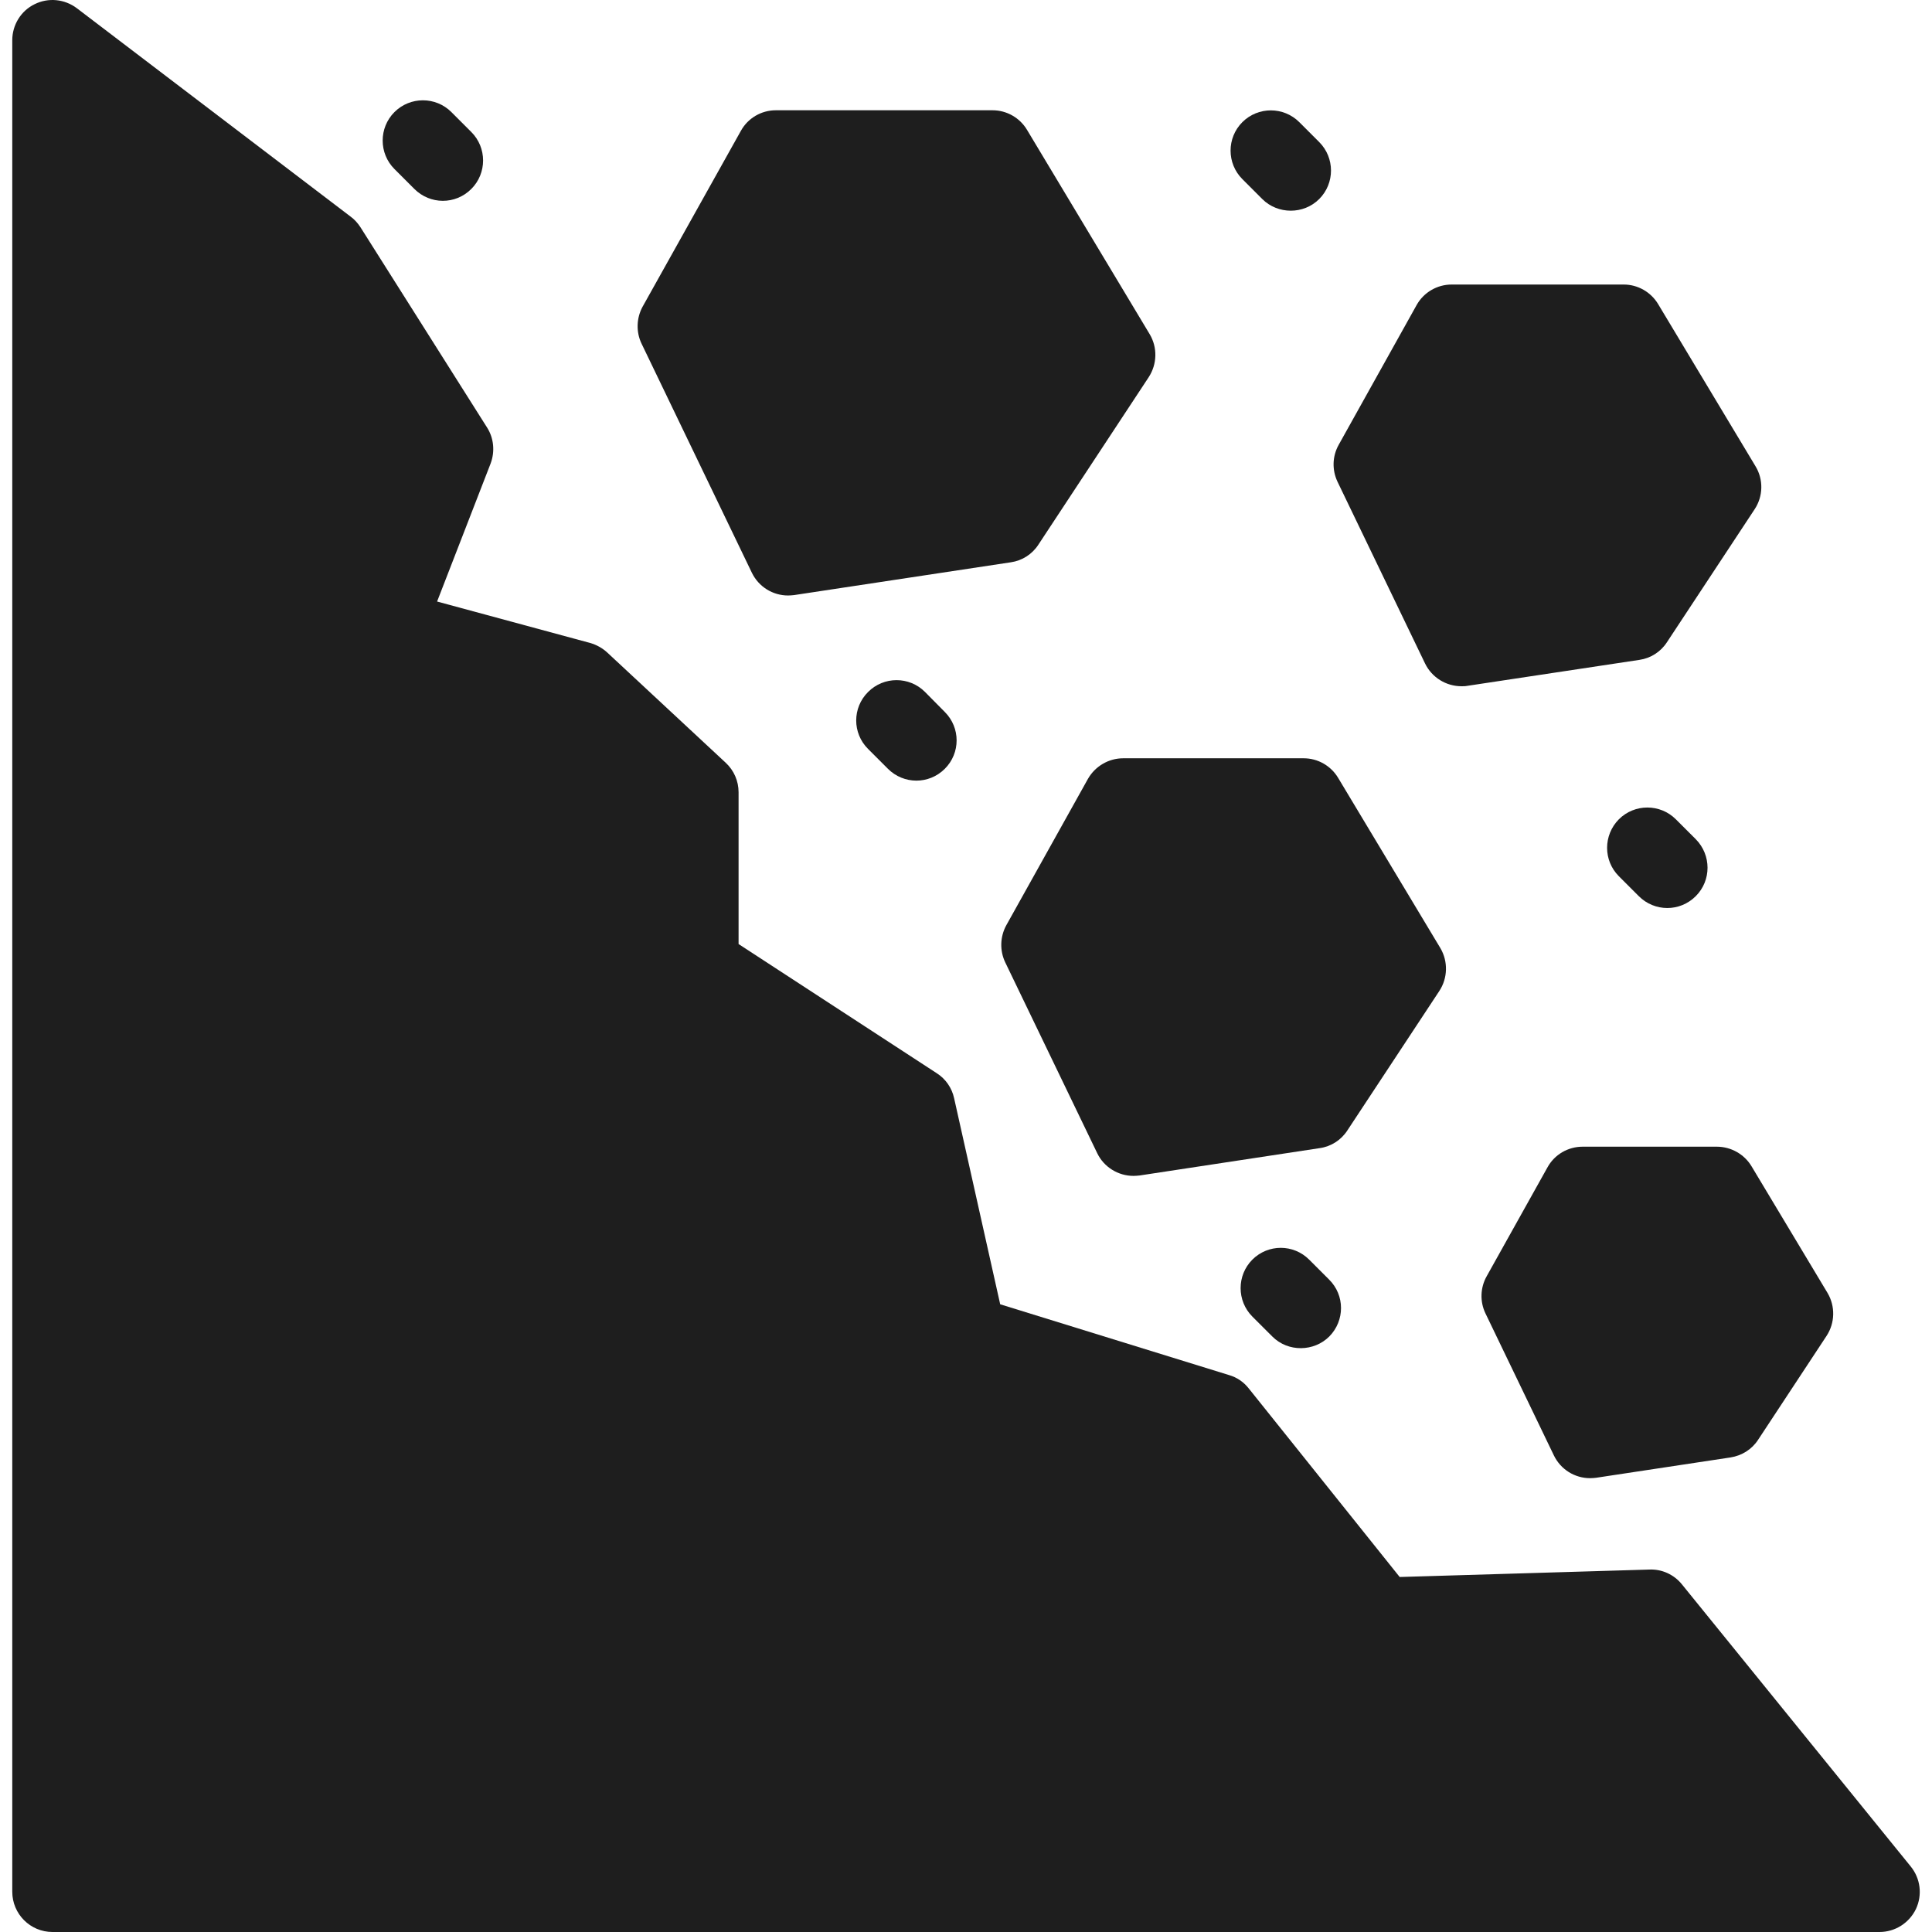
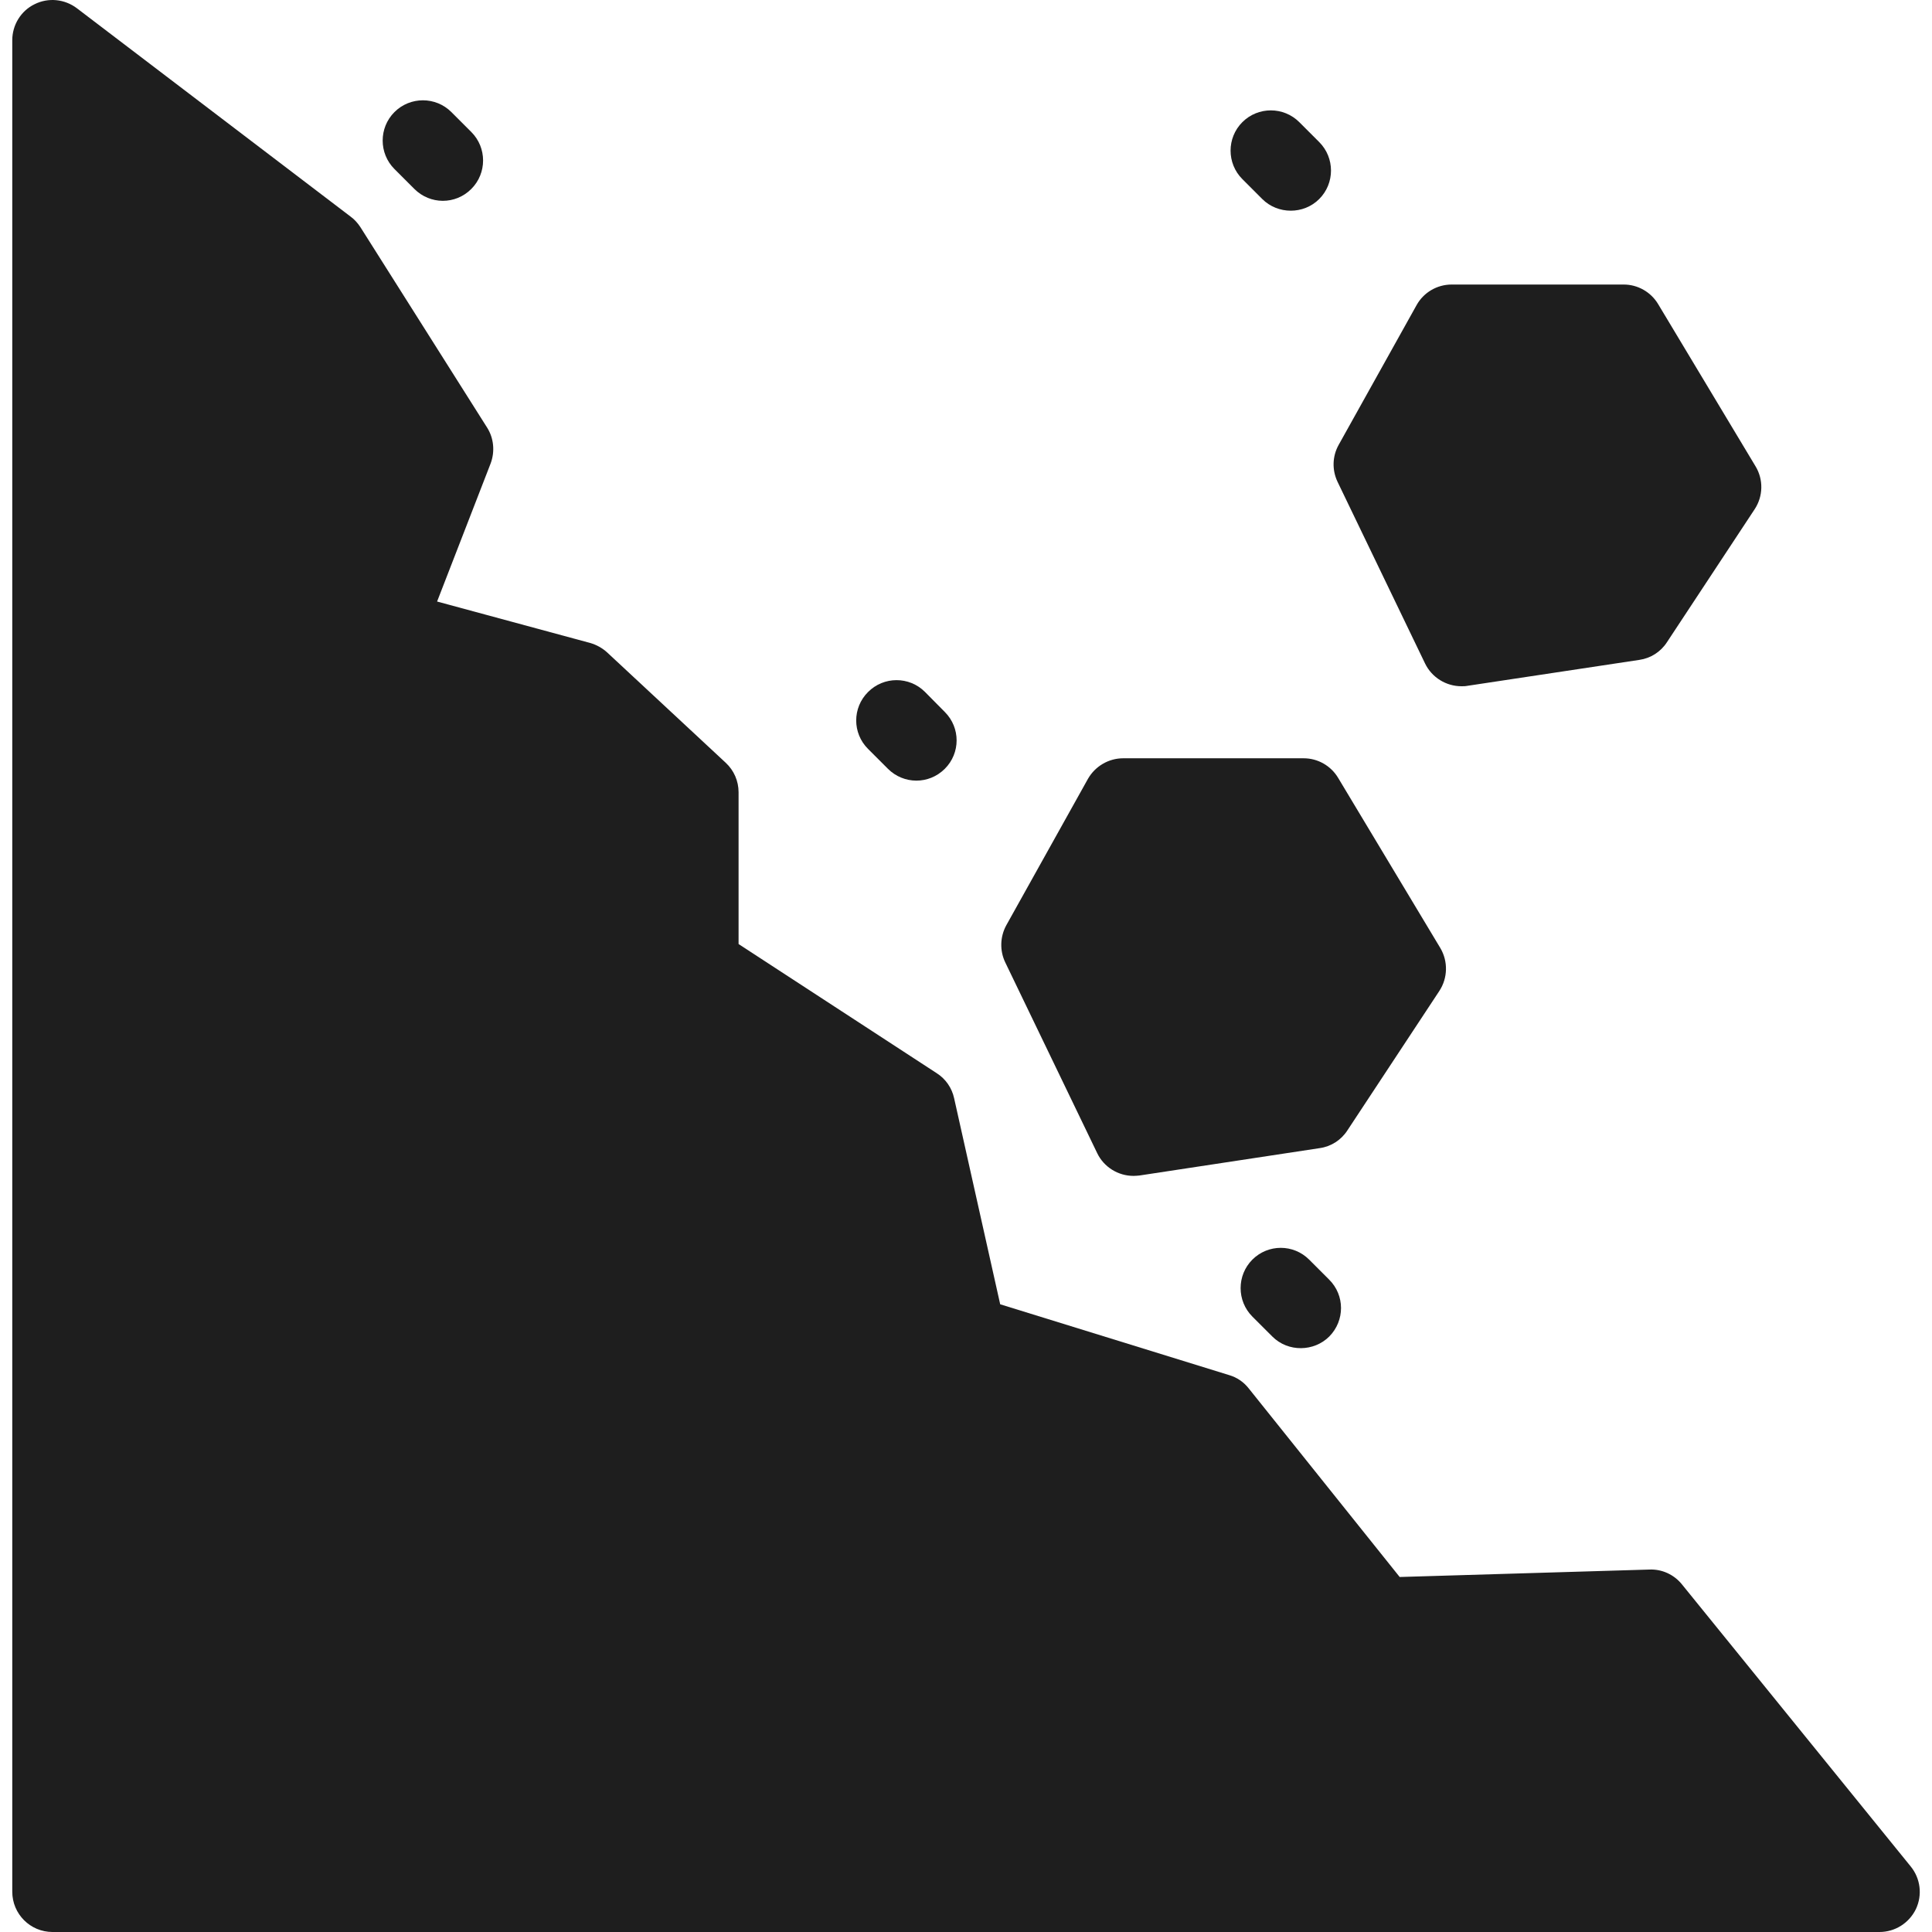
<svg xmlns="http://www.w3.org/2000/svg" width="80" height="80" viewBox="0 0 80 80" fill="none">
  <g clip-path="url(#clip0_385_10840)">
    <path d="M38.299 28.649L39.124 29.483C39.774 30.133 39.774 31.183 39.124 31.833C38.462 32.495 37.414 32.481 36.766 31.833L35.941 31.008C35.291 30.358 35.291 29.308 35.941 28.658C36.591 28 37.649 28 38.299 28.649Z" fill="#1E1E1E" />
    <path d="M53.983 31.399C54.567 31.399 55.109 31.708 55.408 32.208L59.642 39.258C59.967 39.808 59.95 40.5 59.6 41.033L55.792 46.808C55.534 47.208 55.117 47.475 54.65 47.541L47.183 48.675C47.1 48.683 47.017 48.691 46.933 48.691C46.3 48.691 45.708 48.325 45.433 47.75L41.625 39.85C41.392 39.366 41.408 38.791 41.667 38.316L45.05 32.25C45.35 31.725 45.909 31.399 46.508 31.399H53.983Z" fill="#1E1E1E" />
    <path d="M79.334 79.05C79.05 79.633 78.467 80 77.825 80H2.175C1.25 80 0.508 79.25 0.508 78.333V1.666C0.508 1.033 0.866 0.449 1.433 0.174C2 -0.109 2.675 -0.042 3.183 0.341L14.524 8.974C14.683 9.091 14.816 9.241 14.925 9.408L20.166 17.699C20.45 18.141 20.5 18.699 20.316 19.191L18.099 24.908L24.441 26.625C24.7 26.7 24.941 26.833 25.141 27.016L30.049 31.583C30.391 31.899 30.583 32.341 30.583 32.808V39.091L38.791 44.441C39.158 44.675 39.416 45.05 39.508 45.475L41.416 54.008L50.899 56.941C51.216 57.033 51.499 57.225 51.708 57.492L57.958 65.3L68.291 64.992C68.816 64.967 69.316 65.2 69.641 65.6L79.116 77.283C79.525 77.783 79.608 78.466 79.334 79.05Z" fill="#1E1E1E" />
-     <path d="M26.567 14.233C26.333 13.75 26.35 13.175 26.608 12.7L30.675 5.424C30.966 4.891 31.525 4.566 32.125 4.566H41.1C41.683 4.566 42.225 4.874 42.525 5.374L47.608 13.841C47.933 14.391 47.917 15.075 47.567 15.616L43 22.549C42.742 22.95 42.325 23.216 41.858 23.283L32.883 24.641C32.8 24.649 32.716 24.658 32.633 24.658C32 24.658 31.416 24.299 31.133 23.716L26.567 14.233Z" fill="#1E1E1E" />
    <path d="M16.333 6.999C15.683 6.349 15.683 5.291 16.333 4.641C16.983 3.991 18.041 3.991 18.691 4.641L19.516 5.466C20.166 6.116 20.166 7.174 19.516 7.824C18.856 8.485 17.809 8.474 17.158 7.824L16.333 6.999Z" fill="#1E1E1E" />
    <path d="M54.209 52.158L55.034 52.983C55.692 53.633 55.692 54.683 55.042 55.342C54.413 55.97 53.343 56.001 52.684 55.342L51.858 54.517C51.209 53.867 51.209 52.808 51.858 52.158C52.509 51.508 53.559 51.508 54.209 52.158Z" fill="#1E1E1E" />
    <path d="M55.384 19.949C55.151 19.457 55.167 18.891 55.434 18.416L58.659 12.632C58.951 12.107 59.509 11.782 60.109 11.782H67.234C67.817 11.782 68.359 12.091 68.659 12.591L72.692 19.307C73.026 19.857 73.009 20.549 72.659 21.082L69.026 26.591C68.768 26.991 68.351 27.257 67.884 27.324L60.759 28.399C60.676 28.416 60.593 28.416 60.517 28.416C59.884 28.416 59.292 28.057 59.009 27.474L55.384 19.949Z" fill="#1E1E1E" />
    <path d="M51.443 7.416C50.793 6.766 50.793 5.708 51.443 5.058C52.093 4.408 53.151 4.408 53.801 5.058L54.626 5.883C55.276 6.533 55.276 7.591 54.626 8.241C53.977 8.89 52.908 8.881 52.267 8.241L51.443 7.416Z" fill="#1E1E1E" />
-     <path d="M72.526 48.291L75.676 53.541C76.001 54.091 75.984 54.783 75.634 55.316L72.801 59.616C72.543 60.016 72.126 60.275 71.659 60.349L66.093 61.191C66.009 61.2 65.926 61.208 65.843 61.208C65.209 61.208 64.626 60.85 64.343 60.266L61.509 54.383C61.276 53.9 61.292 53.324 61.559 52.849L64.076 48.341C64.367 47.808 64.926 47.482 65.534 47.482H71.093C71.676 47.483 72.226 47.791 72.526 48.291Z" fill="#1E1E1E" />
-     <path d="M67.859 37.108L67.034 36.283C66.384 35.633 66.384 34.583 67.034 33.925C67.684 33.275 68.743 33.275 69.393 33.925L70.218 34.749C70.868 35.408 70.868 36.458 70.218 37.108C69.557 37.769 68.508 37.757 67.859 37.108Z" fill="#1E1E1E" />
  </g>
  <defs>
    <clipPath id="clip0_385_10840">
      <rect width="80" height="80" fill="white" />
    </clipPath>
  </defs>
</svg>